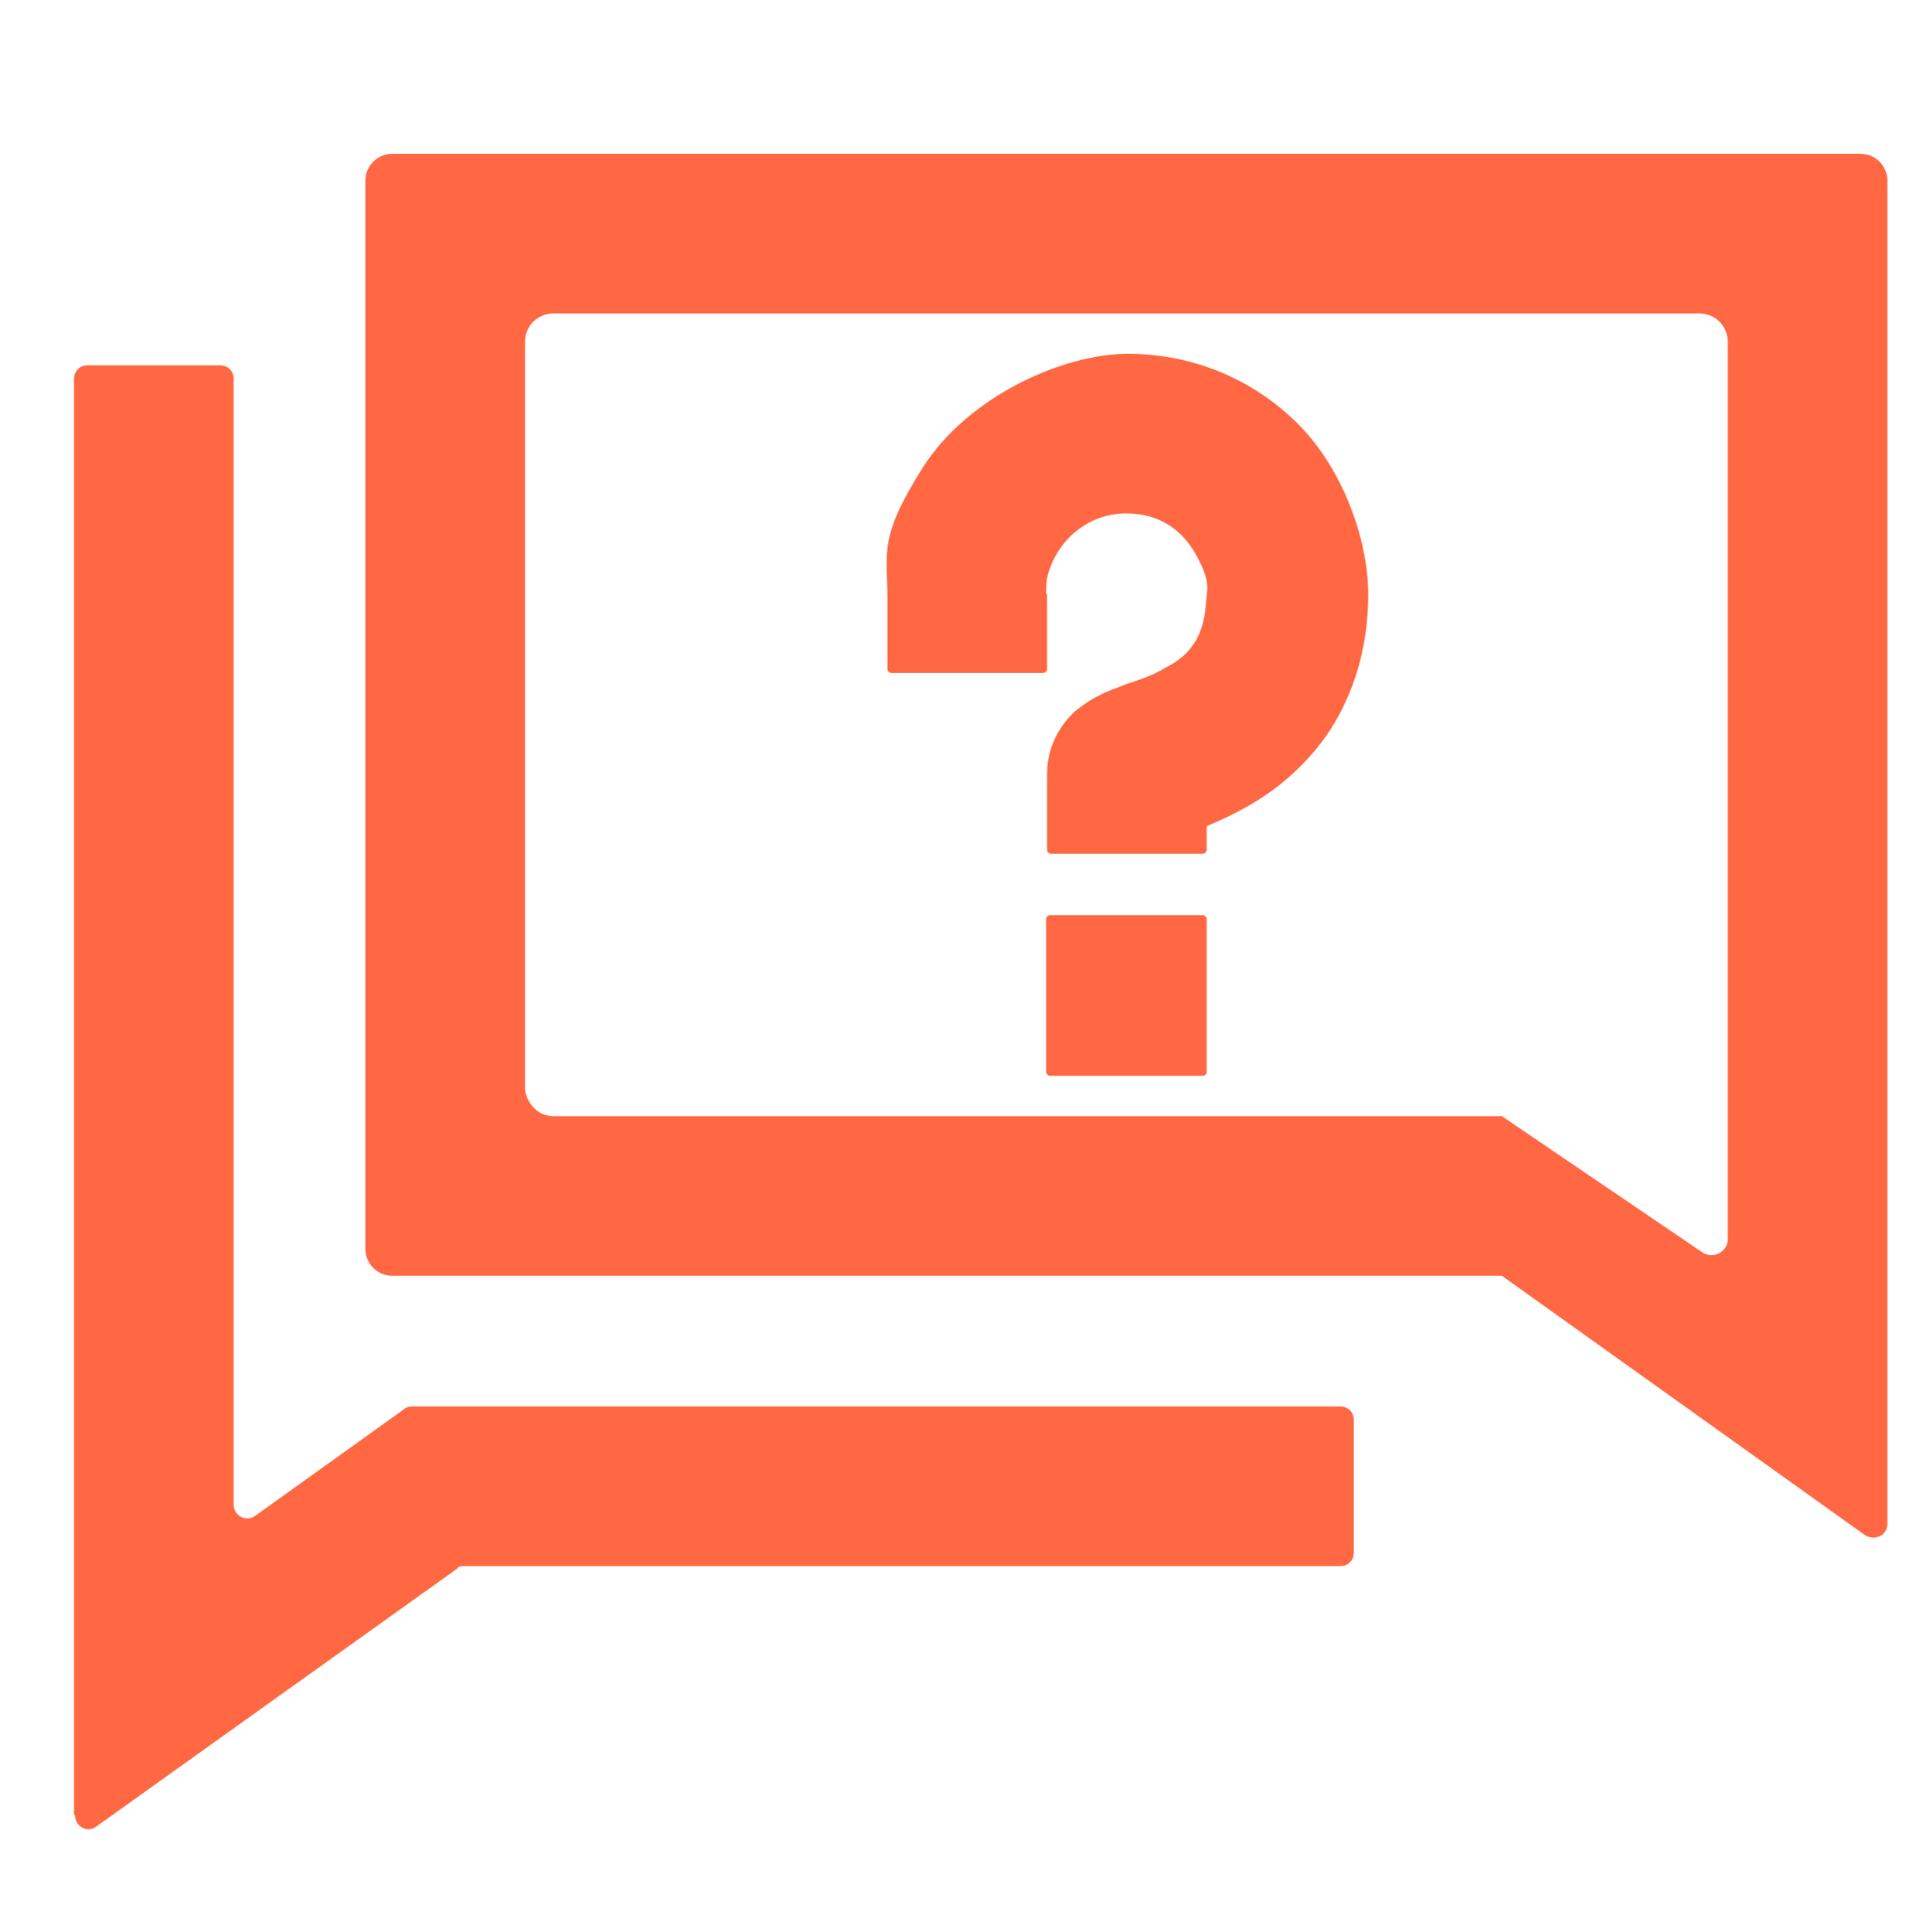
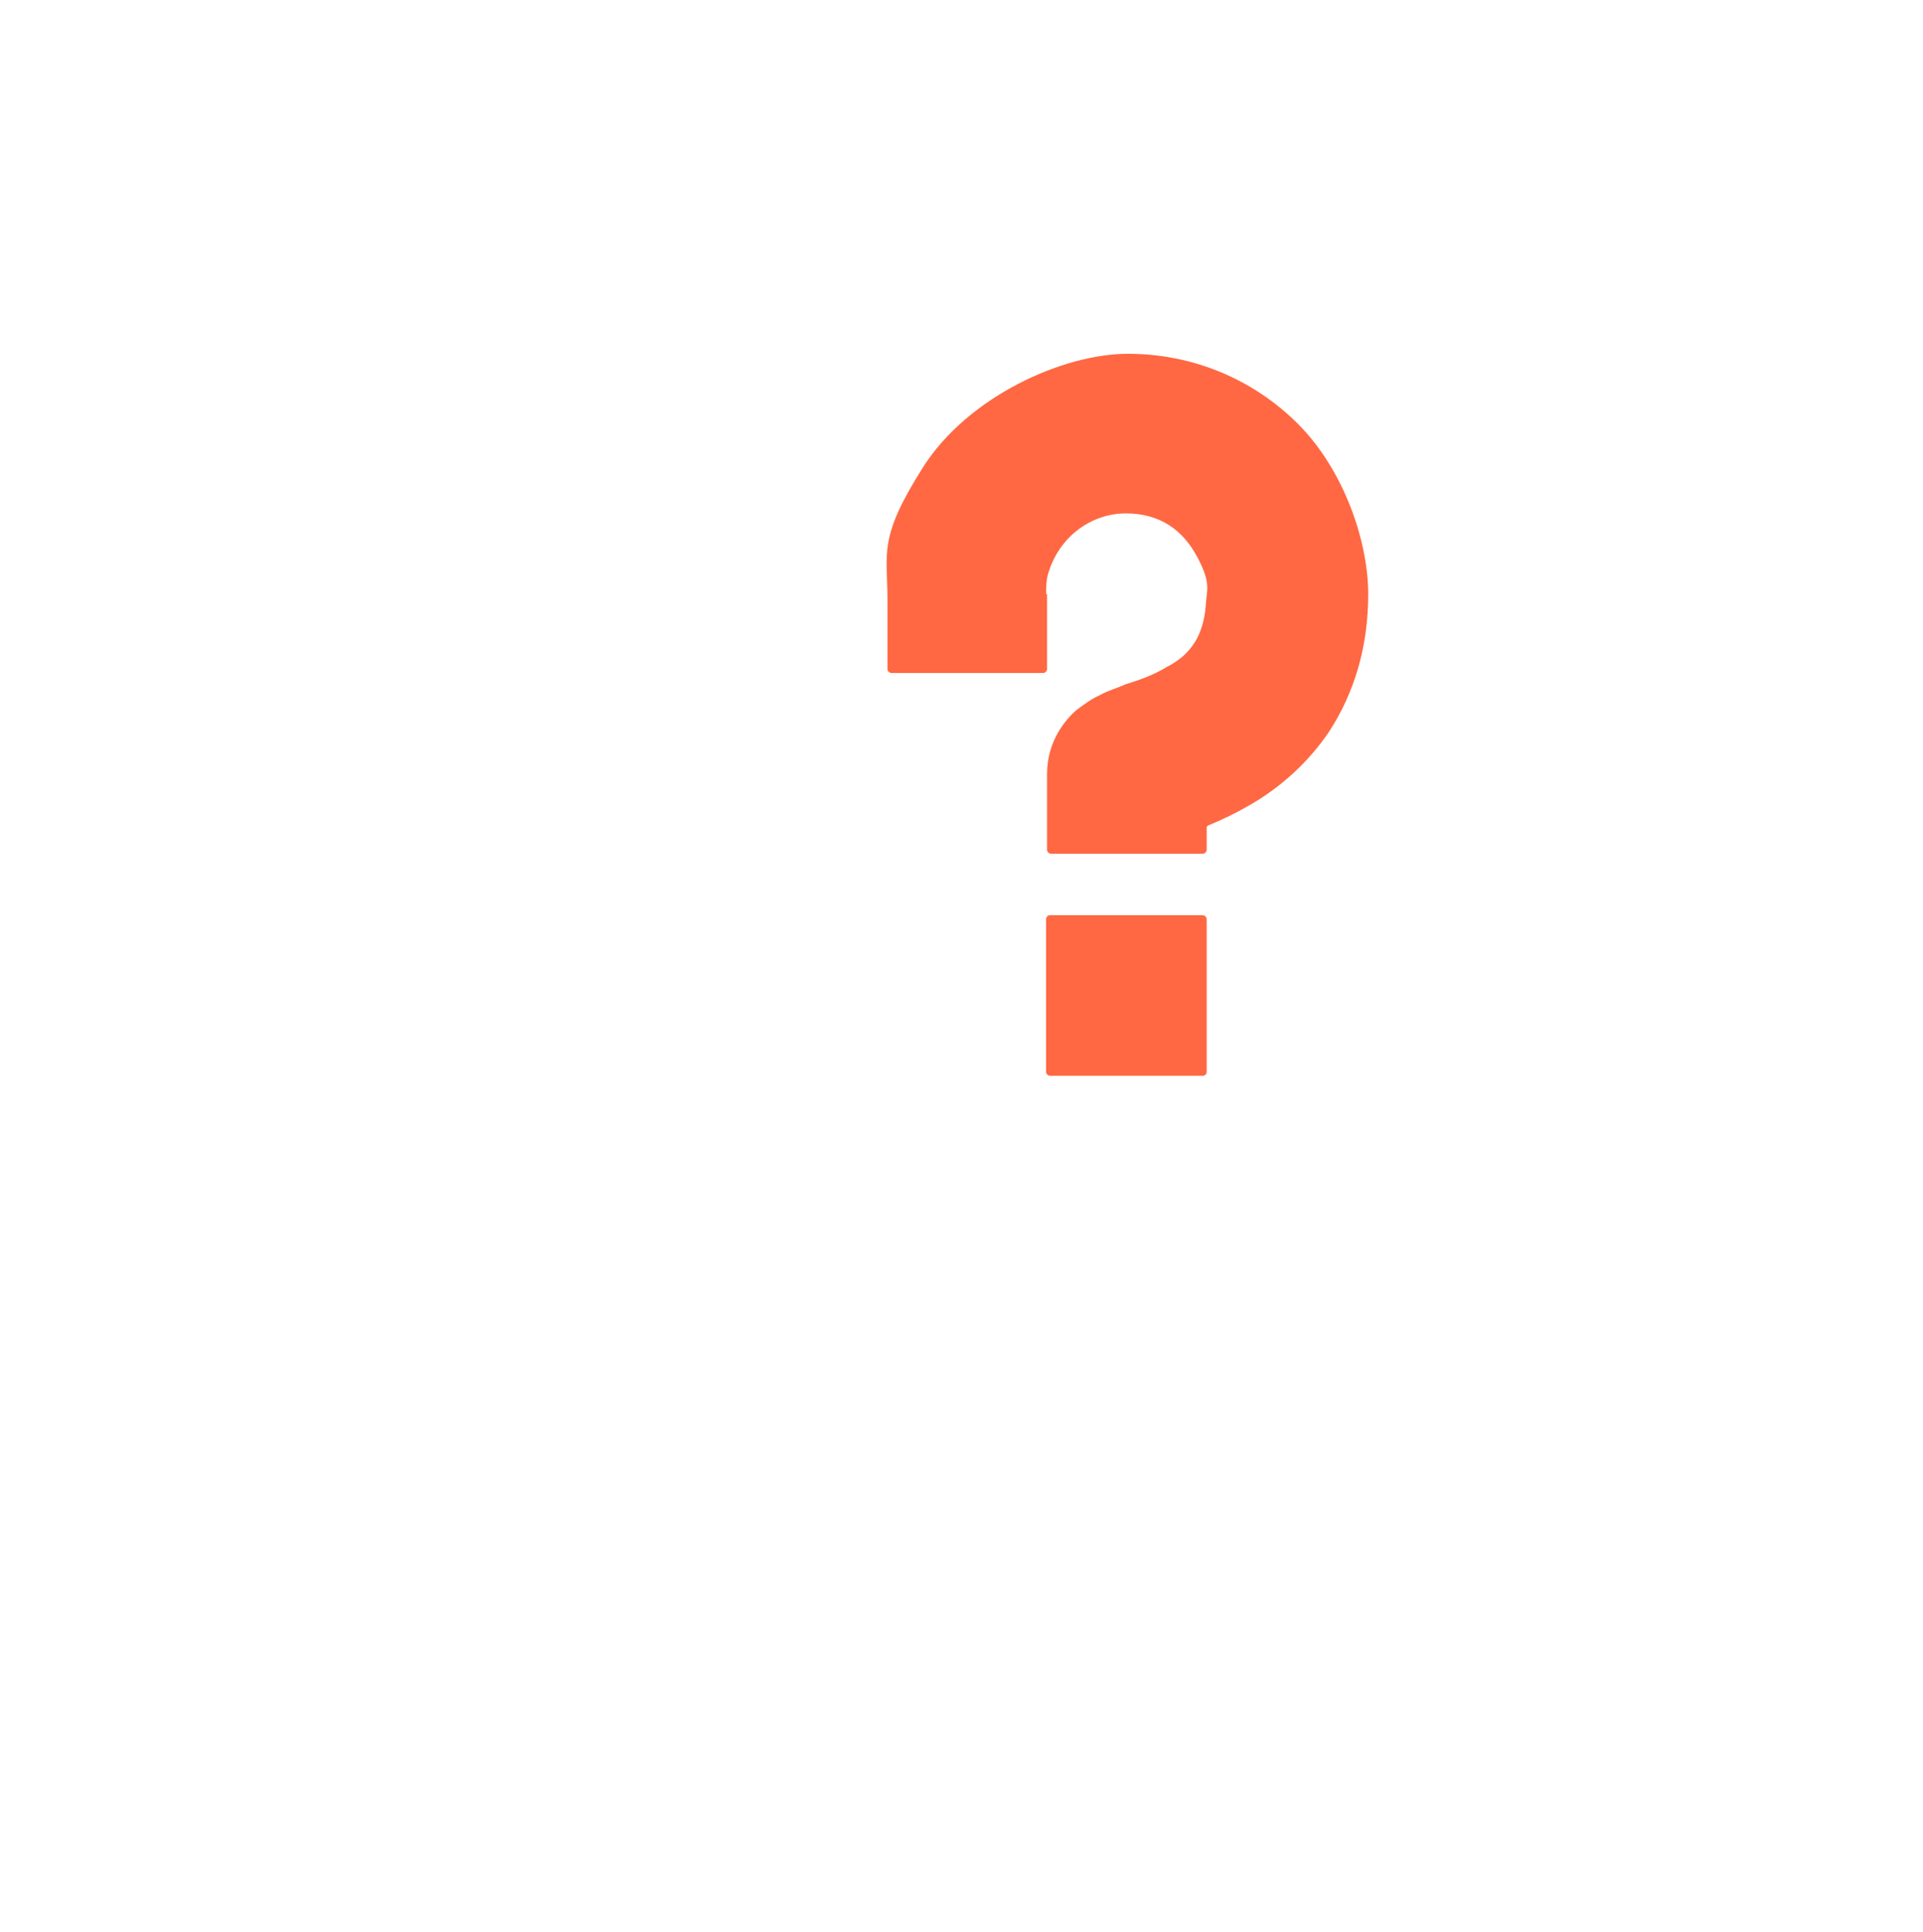
<svg xmlns="http://www.w3.org/2000/svg" id="_レイヤー_1" version="1.1" viewBox="0 0 200 201">
  <defs>
    <style>
      .st0 {
        fill: #ff6842;
      }
    </style>
  </defs>
  <path class="st0" d="M108.8,61.9c0-.8,0-1.7.3-2.5,1.2-3.7,4.5-6,8-6s5.9,1.7,7.4,4.5,1,3.4.9,5.1-.7,3.2-1.2,3.9c-.7,1.1-1.7,1.9-2.9,2.5-1.3.8-2.7,1.3-4.3,1.8h0c-.6.3-1.7.6-2.6,1.1-.9.4-1.7,1-2.5,1.6-1,.9-3,3.1-3,6.6v7.9c0,.2.2.4.4.4h15.8c.2,0,.4-.2.4-.4v-2.2c0-.2,0-.3.3-.4,1.2-.5,2.5-1.1,3.9-1.9,3.4-1.9,6.4-4.6,8.6-7.9,2.5-3.9,4-8.6,4-14.2s-2.6-13-7.3-17.7-11-7.3-17.7-7.3-16.6,4.4-21.3,11.8-3.7,8.9-3.7,13.7v7.3c0,.2.2.4.4.4h15.8c.2,0,.4-.2.4-.4v-7.8h-.1Z" />
  <rect class="st0" x="108.8" y="95.2" width="16.7" height="16.7" rx=".4" ry=".4" />
-   <path class="st0" d="M7.7,188.9V39.4c0-.8.6-1.4,1.4-1.4h13.8c.8,0,1.4.6,1.4,1.4v117.1c0,1.2,1.3,1.8,2.2,1.2l15.5-11.1c.2-.2.5-.3.8-.3h96.6c.8,0,1.4.6,1.4,1.4v13.8c0,.8-.6,1.4-1.4,1.4H48.3c-.3,0-.6,0-.8.3l-37.5,26.8c-.9.7-2.2,0-2.2-1.2h-.1Z" />
-   <path class="st0" d="M193.5,16H40.8c-1.5,0-2.8,1.2-2.8,2.8v111.1c0,1.5,1.2,2.8,2.8,2.8h115.4l37.8,27c1,.6,2.3,0,2.3-1.2V18.8c0-1.5-1.2-2.8-2.8-2.8ZM177.1,130.3l-20.9-14.2H57.6c-.2,0-1.3,0-2.1-.9-.5-.5-.9-1.3-.9-2.1V35.6c0-1.7,1.3-3,3-3h119.1c1.7,0,3,1.3,3,3v93.3c0,1.3-1.5,2.1-2.6,1.4Z" />
</svg>